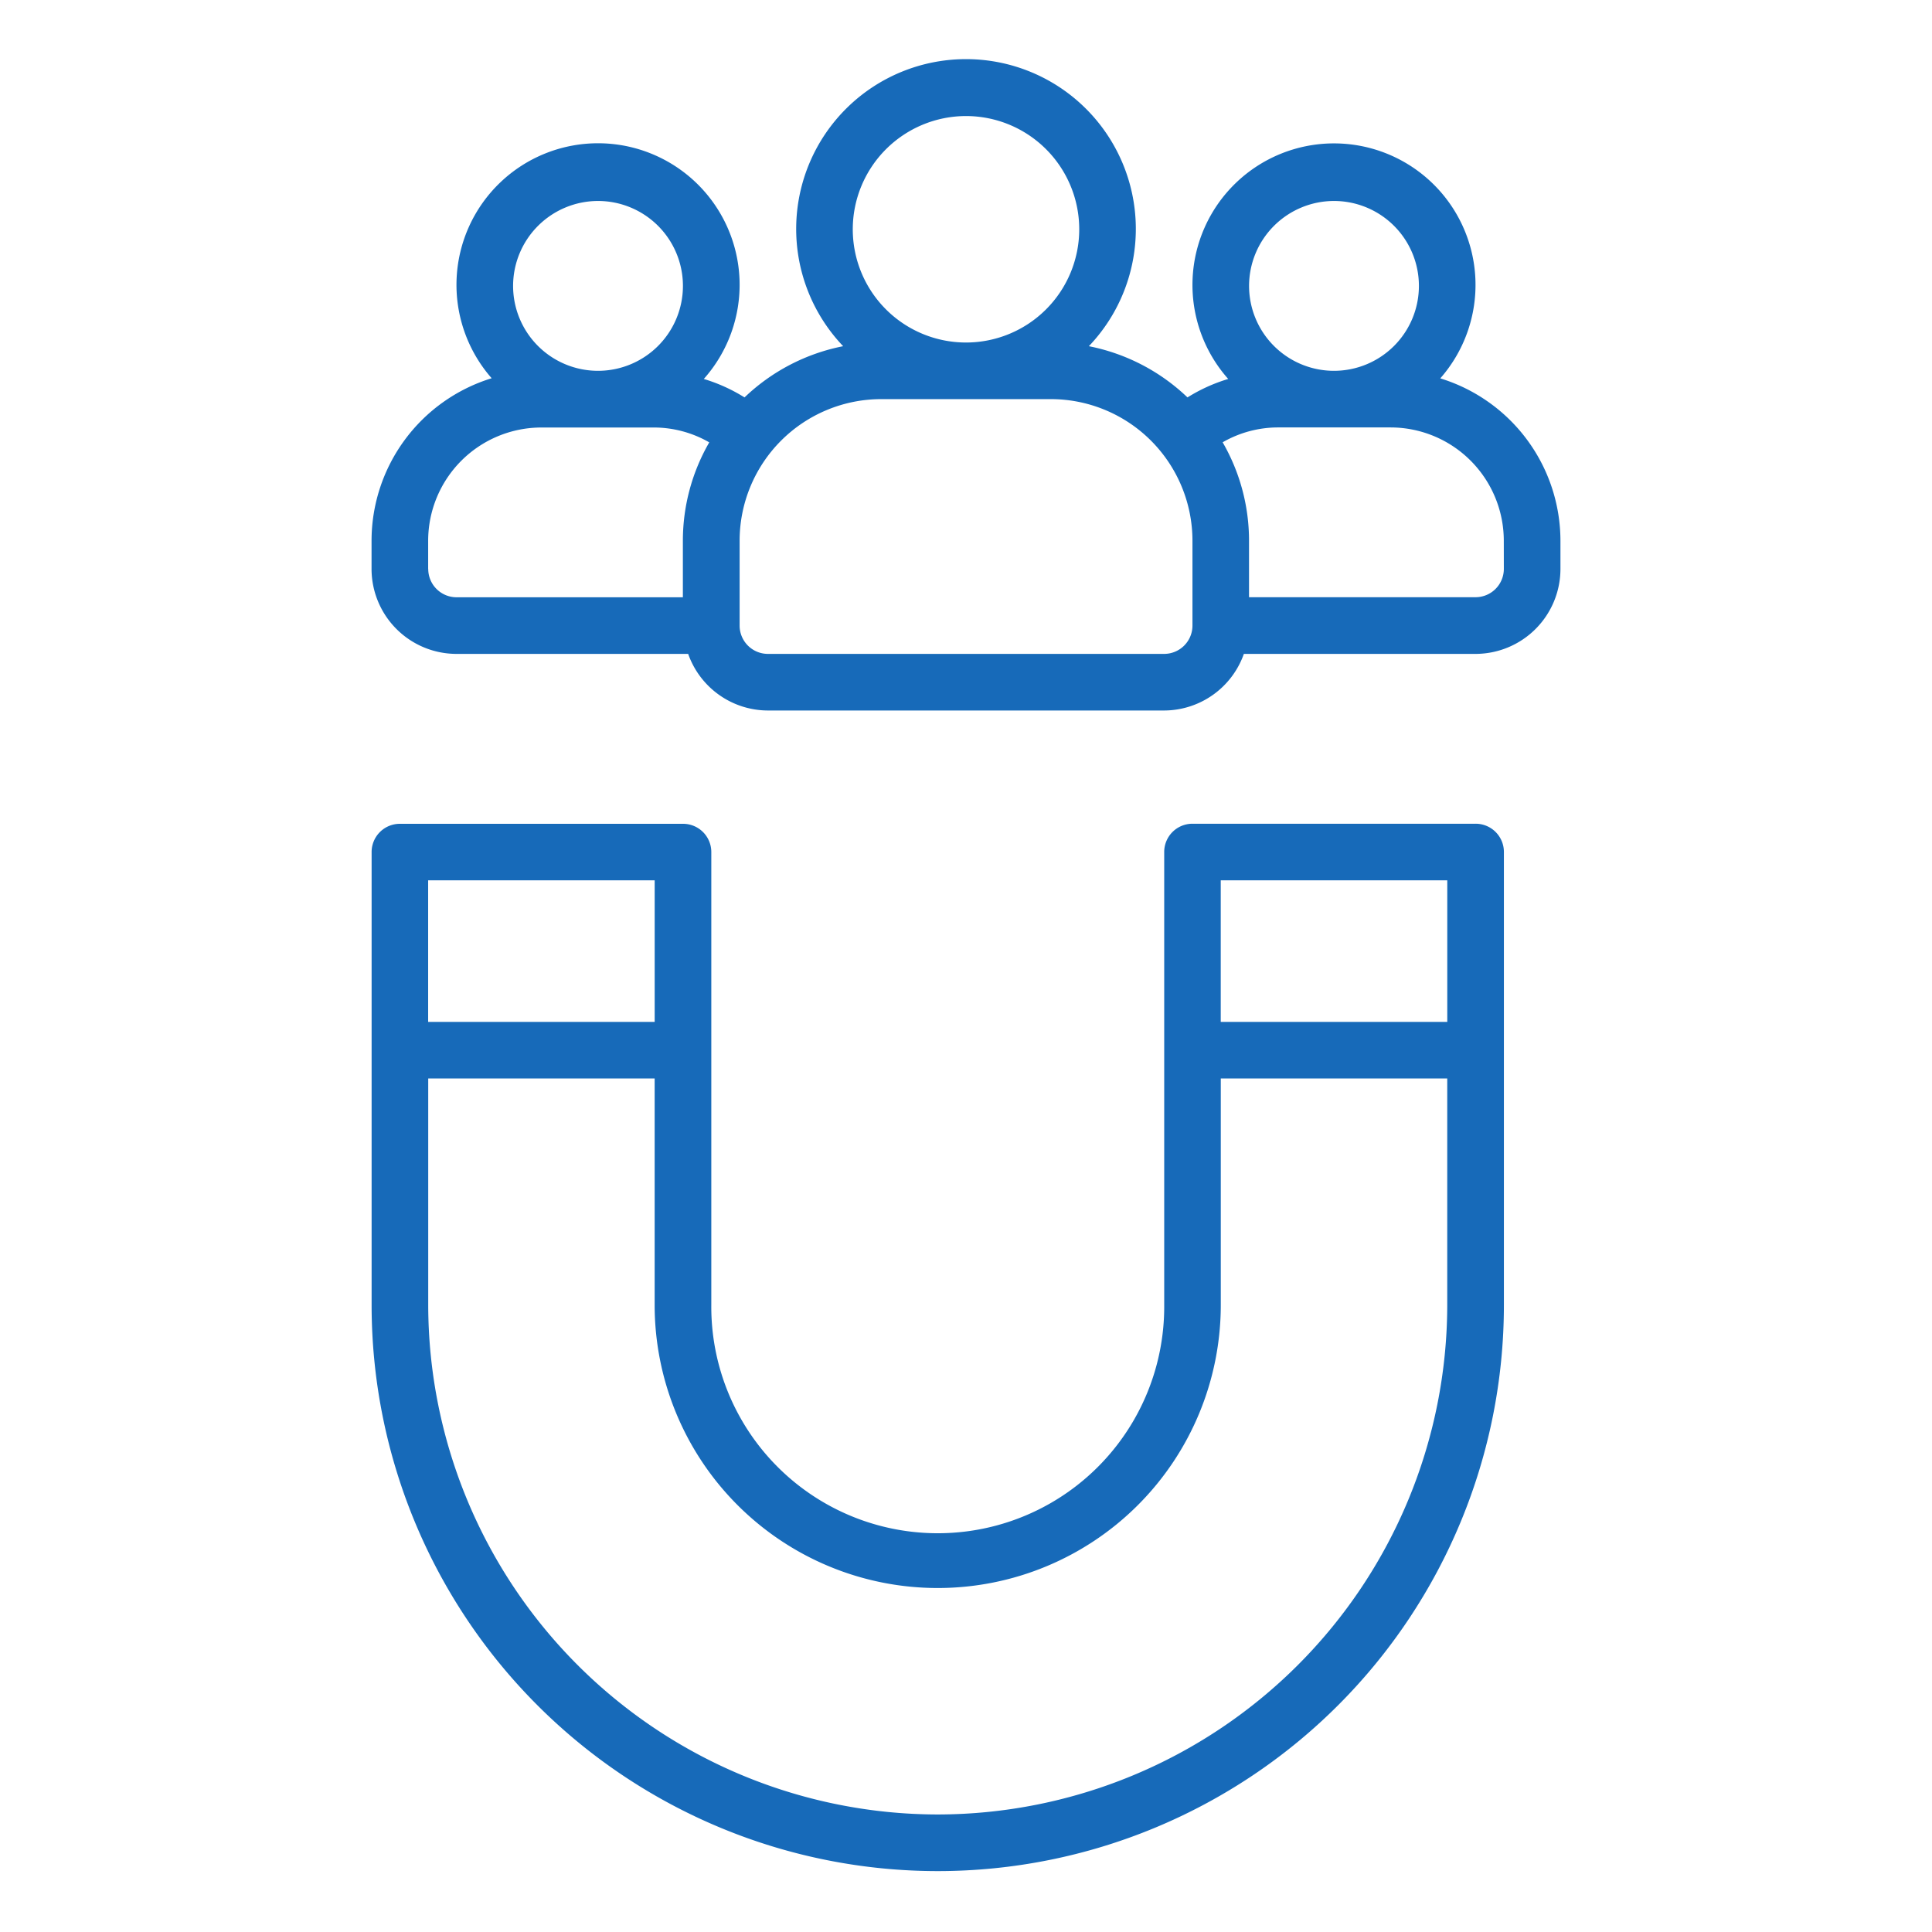
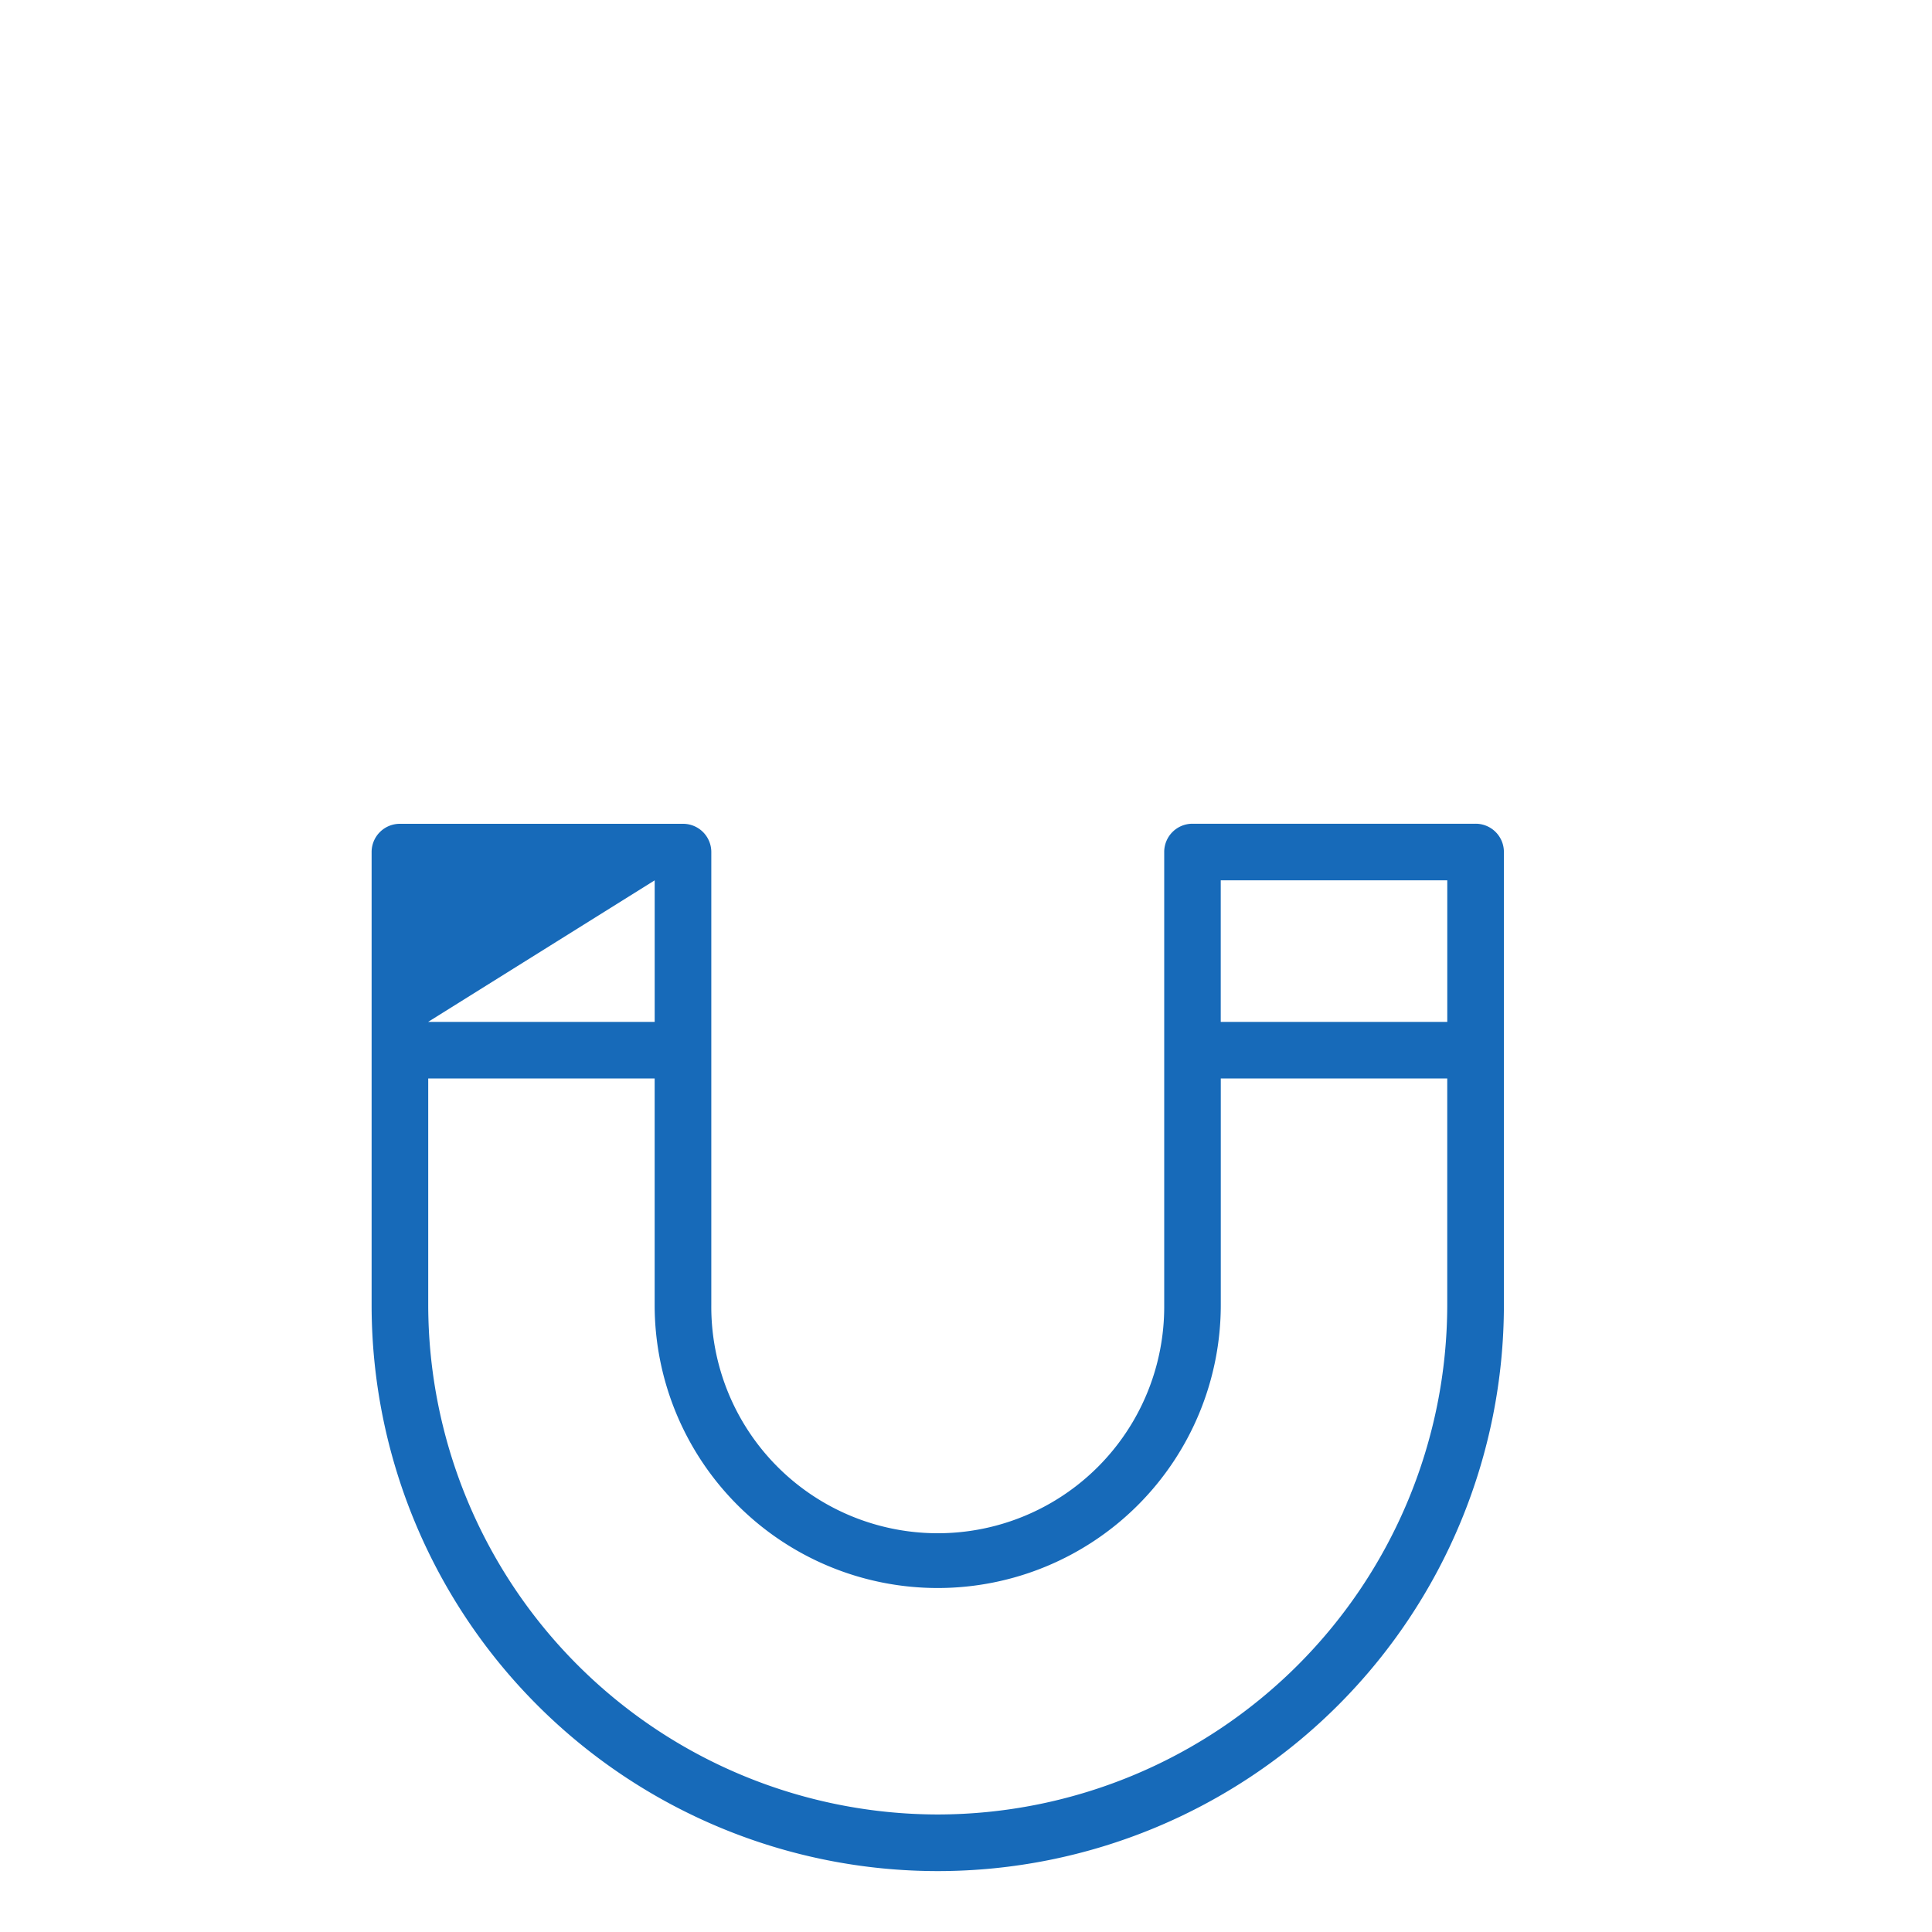
<svg xmlns="http://www.w3.org/2000/svg" width="130" height="130" viewBox="0 0 130 130">
  <g transform="translate(-7236 2418)">
    <g transform="translate(7054.75 -2414.001)">
-       <path d="M280.534,506.25H261.487a1.9,1.9,0,0,0-1.9,1.9V538.63a15.238,15.238,0,1,1-30.475,0V508.155a1.9,1.9,0,0,0-1.9-1.9H208.155a1.9,1.9,0,0,0-1.9,1.9V538.63a38.094,38.094,0,1,0,76.189,0V508.155A1.9,1.9,0,0,0,280.534,506.25Zm-1.9,3.809v9.524H263.391v-9.524Zm-53.332,0v9.524H210.059v-9.524Zm19.047,62.856a34.325,34.325,0,0,1-34.285-34.285V523.392H225.3V538.63a19.047,19.047,0,1,0,38.094,0V523.392h15.238V538.63A34.325,34.325,0,0,1,244.344,572.915Z" transform="translate(0 -454.822)" fill="#176ab9" />
-       <path d="M278.173,21.456A9.523,9.523,0,1,0,263.9,21.5a11.27,11.27,0,0,0-2.741,1.242,13.308,13.308,0,0,0-6.636-3.446,11.427,11.427,0,1,0-16.533,0,13.3,13.3,0,0,0-6.636,3.446,11.31,11.31,0,0,0-2.741-1.242,9.526,9.526,0,1,0-14.274-.048,11.448,11.448,0,0,0-8.082,10.925v1.9A5.721,5.721,0,0,0,211.971,40h15.59a5.705,5.705,0,0,0,5.362,3.809h26.666A5.708,5.708,0,0,0,264.953,40h15.588a5.721,5.721,0,0,0,5.714-5.714v-1.9a11.448,11.448,0,0,0-8.082-10.925ZM271.017,9.524a5.714,5.714,0,1,1-5.714,5.714A5.721,5.721,0,0,1,271.017,9.524ZM246.256,3.81a7.619,7.619,0,1,1-7.619,7.619A7.626,7.626,0,0,1,246.256,3.81ZM221.495,9.524a5.714,5.714,0,1,1-5.714,5.714A5.721,5.721,0,0,1,221.495,9.524ZM210.066,34.286v-1.9a7.626,7.626,0,0,1,7.619-7.619H225.3a7.479,7.479,0,0,1,3.68,1,13.232,13.232,0,0,0-1.775,6.619V36.19H211.971a1.906,1.906,0,0,1-1.9-1.9ZM259.589,40H232.923a1.906,1.906,0,0,1-1.9-1.9V32.381a9.534,9.534,0,0,1,9.524-9.524H251.97a9.534,9.534,0,0,1,9.524,9.524V38.1A1.906,1.906,0,0,1,259.589,40Zm22.857-5.714a1.906,1.906,0,0,1-1.9,1.9H265.3V32.381a13.231,13.231,0,0,0-1.775-6.619,7.479,7.479,0,0,1,3.68-1h7.619a7.626,7.626,0,0,1,7.619,7.619Z" transform="translate(-0.006)" fill="#176ab9" />
+       <path d="M280.534,506.25H261.487a1.9,1.9,0,0,0-1.9,1.9V538.63a15.238,15.238,0,1,1-30.475,0V508.155a1.9,1.9,0,0,0-1.9-1.9H208.155a1.9,1.9,0,0,0-1.9,1.9V538.63a38.094,38.094,0,1,0,76.189,0V508.155A1.9,1.9,0,0,0,280.534,506.25Zm-1.9,3.809v9.524H263.391v-9.524Zm-53.332,0v9.524H210.059Zm19.047,62.856a34.325,34.325,0,0,1-34.285-34.285V523.392H225.3V538.63a19.047,19.047,0,1,0,38.094,0V523.392h15.238V538.63A34.325,34.325,0,0,1,244.344,572.915Z" transform="translate(0 -454.822)" fill="#176ab9" />
    </g>
-     <rect width="130" height="130" transform="translate(7236 -2418)" fill="none" />
  </g>
</svg>